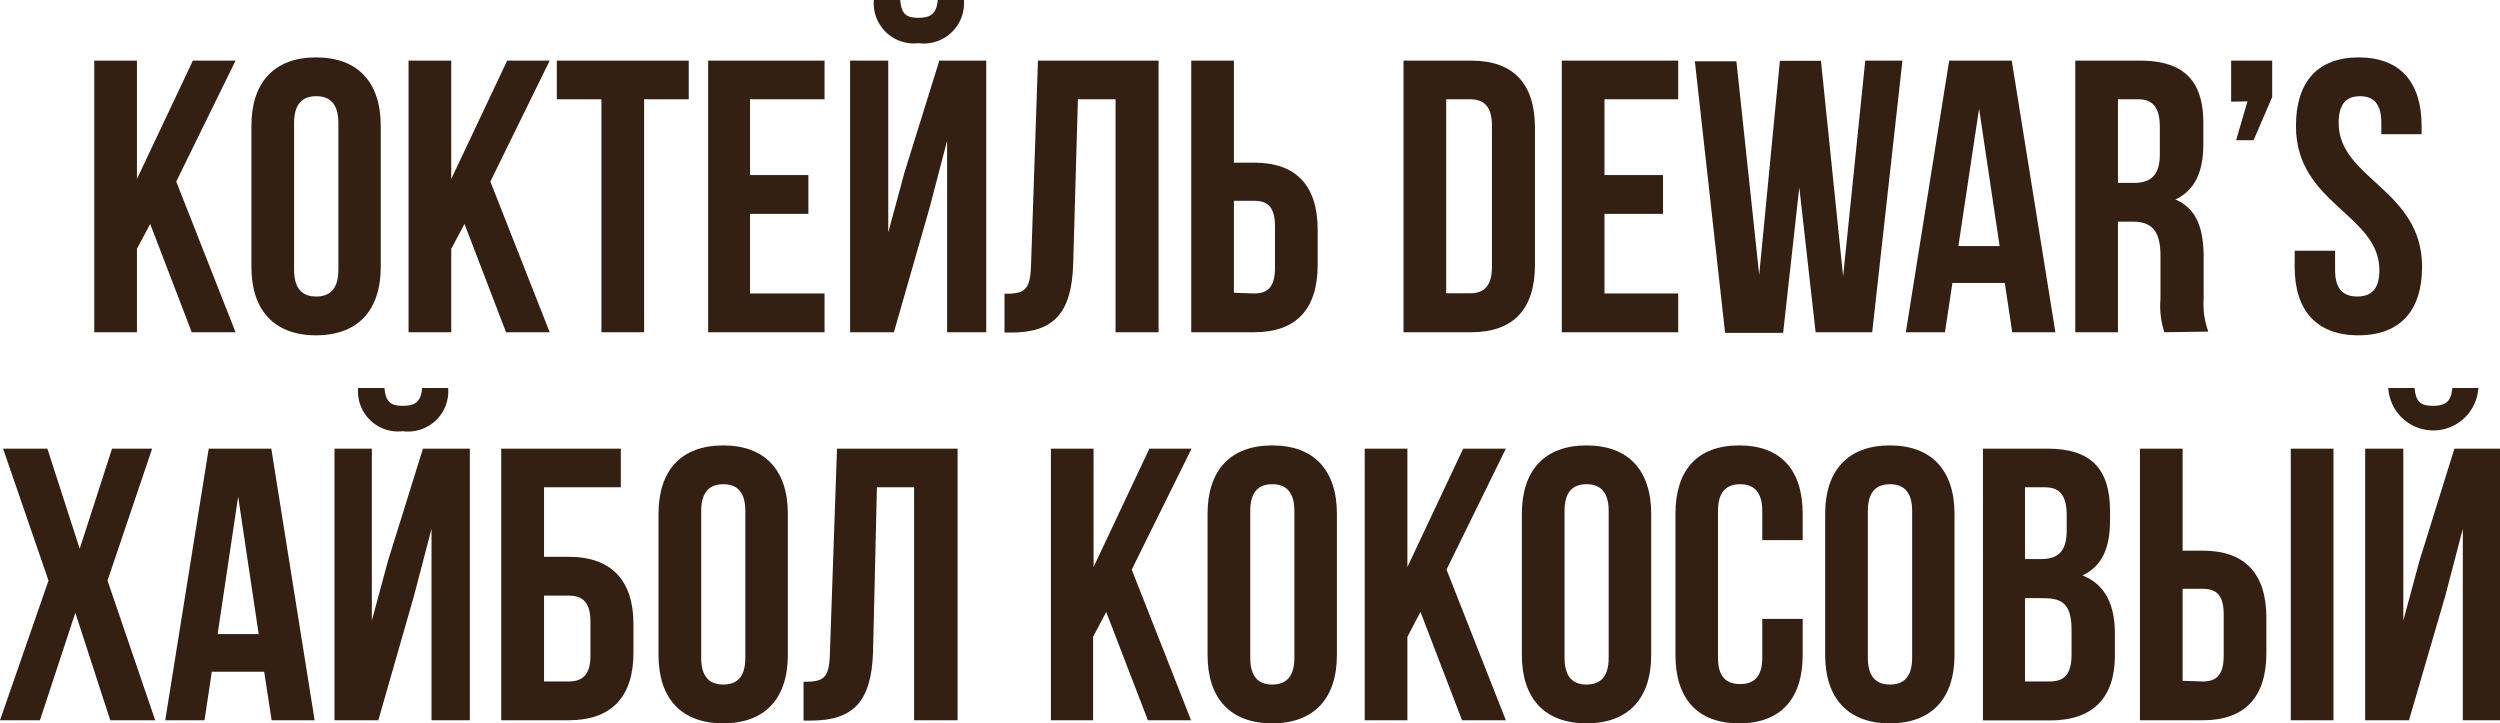
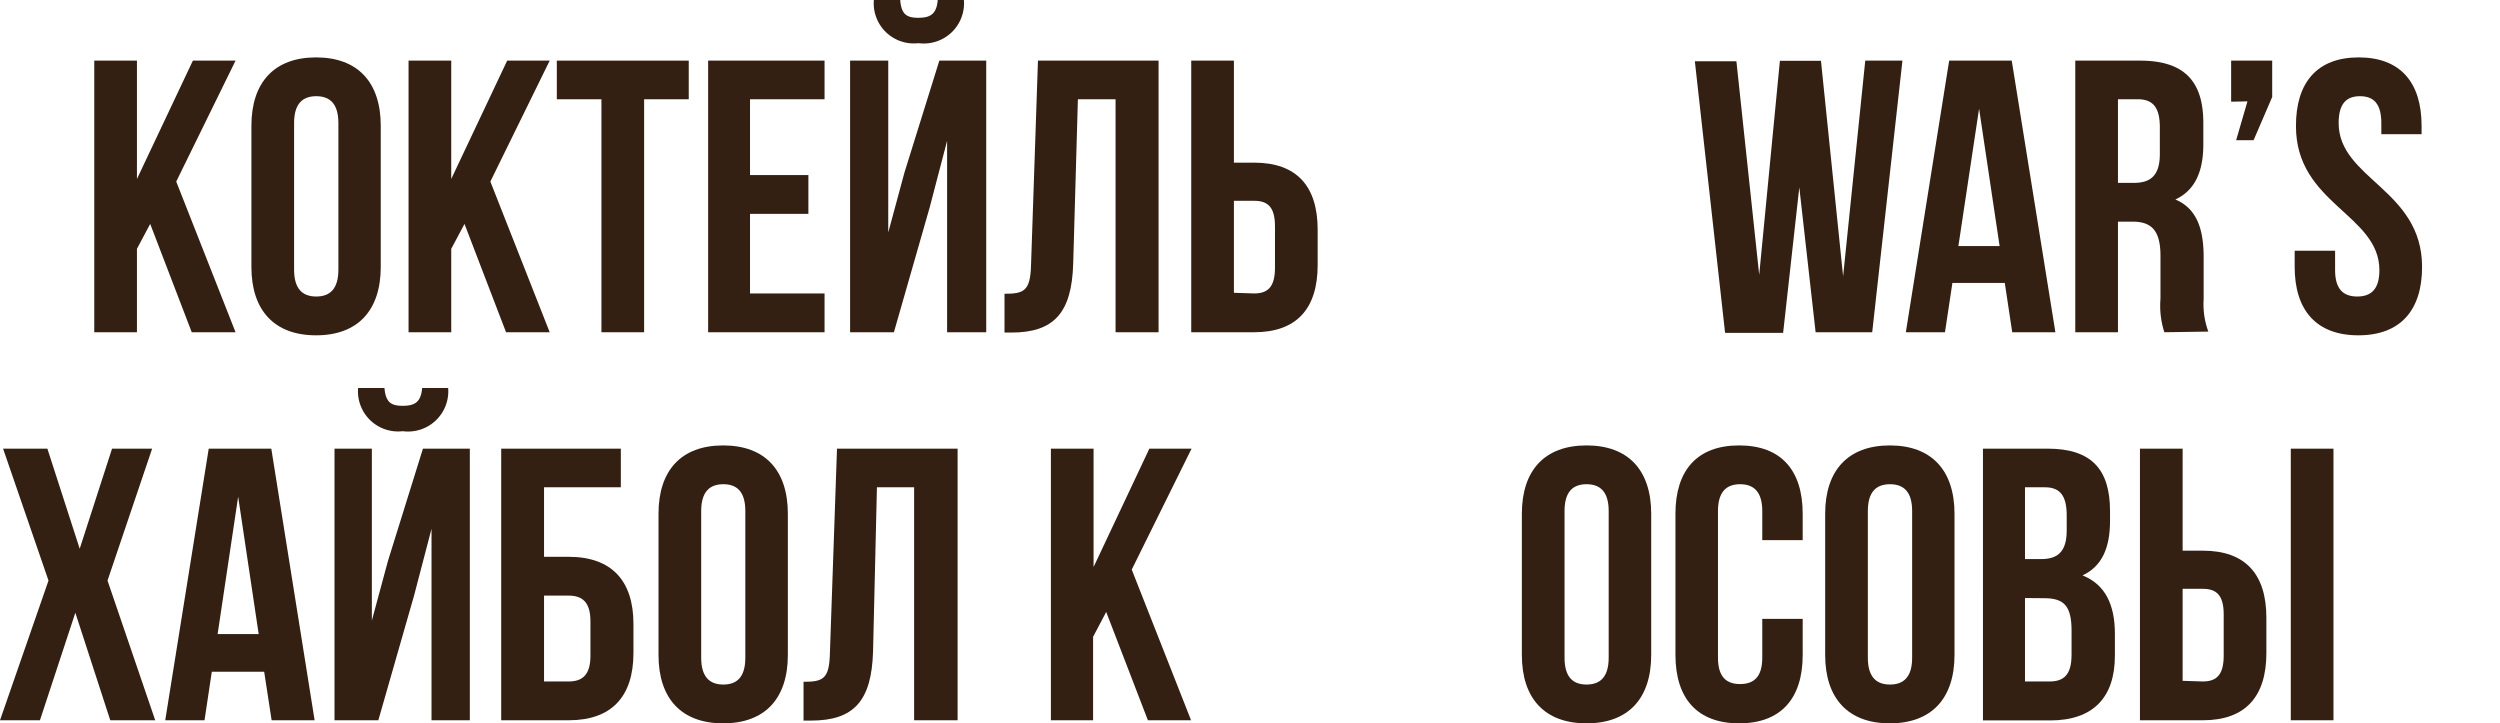
<svg xmlns="http://www.w3.org/2000/svg" viewBox="0 0 154.63 44.74">
  <defs>
    <style>.cls-1{fill:#342013;}</style>
  </defs>
  <g id="Слой_2" data-name="Слой 2">
    <g id="Layer_1" data-name="Layer 1">
      <path class="cls-1" d="M9.29,13.85l-.82,1.54v5.16H5.83V3.75H8.47v7.32l3.46-7.32h2.64L10.9,11.23l3.67,9.32H11.86Z" />
      <path class="cls-1" d="M15.55,7.78c0-2.69,1.42-4.23,4-4.23s4,1.54,4,4.23v8.73c0,2.69-1.42,4.23-4,4.23s-4-1.54-4-4.23Zm2.64,8.9c0,1.2.53,1.66,1.37,1.66s1.37-.46,1.37-1.66V7.61c0-1.2-.53-1.66-1.37-1.66s-1.37.46-1.37,1.66Z" />
      <path class="cls-1" d="M28.73,13.85l-.82,1.54v5.16H25.27V3.75h2.64v7.32l3.46-7.32H34l-3.67,7.48L34,20.55H31.3Z" />
      <path class="cls-1" d="M34.44,3.75H42.6V6.14H39.84V20.55H37.2V6.14H34.44Z" />
      <path class="cls-1" d="M46.39,10.83H50v2.4H46.39v4.92H51v2.4h-7.2V3.75H51V6.14H46.39Z" />
      <path class="cls-1" d="M55.29,20.55H52.58V3.75h2.36V14.38l1-3.7,2.16-6.93H61v16.8H58.58V8.71L57.5,12.84ZM58,0c-.07.89-.48,1.1-1.2,1.1S55.75.89,55.68,0H54.05a2.48,2.48,0,0,0,2.76,2.67A2.49,2.49,0,0,0,59.62,0Z" />
      <path class="cls-1" d="M62.13,18.17c1.2,0,1.59-.17,1.64-1.73L64.2,3.75h7.46v16.8H69V6.14H66.67L66.38,16.3c-.09,3.07-1.2,4.27-3.84,4.27h-.41Z" />
      <path class="cls-1" d="M73.68,20.55V3.75h2.64v6.31h1.25c2.64,0,3.93,1.46,3.93,4.15v2.18c0,2.69-1.29,4.16-3.93,4.16Zm3.89-2.4c.84,0,1.29-.39,1.29-1.59V14c0-1.2-.45-1.58-1.29-1.58H76.32v5.69Z" />
-       <path class="cls-1" d="M86.81,3.75H91c2.64,0,3.94,1.46,3.94,4.15v8.49c0,2.69-1.3,4.16-3.94,4.16H86.81Zm2.64,2.39v12h1.48c.85,0,1.35-.44,1.35-1.64V7.78c0-1.2-.5-1.64-1.35-1.64Z" />
-       <path class="cls-1" d="M99.24,10.83h3.62v2.4H99.24v4.92h4.56v2.4H96.6V3.75h7.2V6.14H99.24Z" />
      <path class="cls-1" d="M111.29,11.59l-1,9H106.7l-1.87-16.8h2.57L108.81,17l1.28-13.24h2.54L114,17.09l1.37-13.34h2.3l-1.87,16.8h-3.5Z" />
      <path class="cls-1" d="M127.13,20.55h-2.67L124,17.5h-3.24l-.46,3.05h-2.42l2.68-16.8h3.87Zm-6-5.33h2.55l-1.27-8.5Z" />
      <path class="cls-1" d="M133.87,20.55a5.31,5.31,0,0,1-.24-2.07V15.84c0-1.56-.53-2.13-1.73-2.13H131v6.84h-2.64V3.75h4c2.74,0,3.92,1.27,3.92,3.86V8.93c0,1.73-.55,2.86-1.73,3.41,1.32.55,1.75,1.82,1.75,3.57v2.6a4.88,4.88,0,0,0,.29,2ZM131,6.14v5.17h1c1,0,1.59-.44,1.59-1.78V7.87c0-1.2-.41-1.73-1.35-1.73Z" />
      <path class="cls-1" d="M138,6.29V3.75h2.54V6l-1.15,2.67h-1.08l.7-2.4Z" />
      <path class="cls-1" d="M145.89,3.55c2.57,0,3.89,1.54,3.89,4.23V8.3h-2.49V7.61c0-1.2-.48-1.66-1.32-1.66s-1.32.46-1.32,1.66c0,3.46,5.16,4.1,5.16,8.9,0,2.69-1.35,4.23-3.94,4.23s-3.94-1.54-3.94-4.23v-1h2.5v1.2c0,1.2.53,1.63,1.37,1.63s1.37-.43,1.37-1.63c0-3.45-5.16-4.1-5.16-8.9C142,5.09,143.33,3.55,145.89,3.55Z" />
      <path class="cls-1" d="M9.41,27.75,6.65,35.91,9.6,44.55H6.82L4.66,37.9,2.47,44.55H0l3-8.64L.19,27.75H2.93l2,6.19,2-6.19Z" />
      <path class="cls-1" d="M19.46,44.55H16.8l-.46-3H13.1l-.45,3H10.22l2.69-16.8h3.87Zm-6-5.33H16l-1.27-8.5Z" />
      <path class="cls-1" d="M23.4,44.55H20.69V27.75H23V38.38l1-3.7,2.16-6.93h2.9v16.8H26.69V32.71l-1.08,4.13ZM26.11,24c-.07.89-.48,1.1-1.2,1.1s-1.05-.21-1.13-1.1H22.15a2.48,2.48,0,0,0,2.76,2.67A2.49,2.49,0,0,0,27.72,24Z" />
      <path class="cls-1" d="M31,44.55V27.75H38.4v2.39H33.65v4.3h1.53c2.64,0,4,1.47,4,4.15v1.8c0,2.69-1.35,4.16-4,4.16Zm4.17-2.4c.84,0,1.35-.39,1.35-1.59V38.43c0-1.2-.51-1.59-1.35-1.59H33.65v5.31Z" />
      <path class="cls-1" d="M40.73,31.78c0-2.69,1.41-4.23,4-4.23s4,1.54,4,4.23v8.73c0,2.69-1.41,4.23-4,4.23s-4-1.54-4-4.23Zm2.64,8.9c0,1.2.53,1.66,1.37,1.66s1.36-.46,1.36-1.66V31.61c0-1.2-.52-1.66-1.36-1.66s-1.37.46-1.37,1.66Z" />
      <path class="cls-1" d="M49.7,42.17c1.2,0,1.59-.17,1.63-1.73l.44-12.69h7.46v16.8H56.54V30.14h-2.3L54,40.3c-.09,3.07-1.2,4.27-3.84,4.27H49.7Z" />
      <path class="cls-1" d="M68.42,37.85l-.81,1.54v5.16H65V27.75h2.64v7.32l3.45-7.32H73.7L70,35.23l3.67,9.32H71Z" />
-       <path class="cls-1" d="M74.69,31.78c0-2.69,1.41-4.23,4-4.23s4,1.54,4,4.23v8.73c0,2.69-1.41,4.23-4,4.23s-4-1.54-4-4.23Zm2.64,8.9c0,1.2.52,1.66,1.36,1.66s1.37-.46,1.37-1.66V31.61c0-1.2-.53-1.66-1.37-1.66s-1.36.46-1.36,1.66Z" />
-       <path class="cls-1" d="M87.86,37.85l-.81,1.54v5.16H84.41V27.75h2.64v7.32l3.45-7.32h2.64l-3.67,7.48,3.67,9.32H90.43Z" />
      <path class="cls-1" d="M94.13,31.78c0-2.69,1.41-4.23,4-4.23s4,1.54,4,4.23v8.73c0,2.69-1.41,4.23-4,4.23s-4-1.54-4-4.23Zm2.64,8.9c0,1.2.52,1.66,1.36,1.66s1.37-.46,1.37-1.66V31.61c0-1.2-.53-1.66-1.37-1.66s-1.36.46-1.36,1.66Z" />
      <path class="cls-1" d="M111.5,38.28v2.23c0,2.69-1.34,4.23-3.93,4.23s-3.94-1.54-3.94-4.23V31.78c0-2.69,1.34-4.23,3.94-4.23s3.93,1.54,3.93,4.23v1.63H109v-1.8c0-1.2-.53-1.66-1.37-1.66s-1.37.46-1.37,1.66v9.07c0,1.2.53,1.63,1.37,1.63s1.37-.43,1.37-1.63v-2.4Z" />
      <path class="cls-1" d="M112.89,31.78c0-2.69,1.42-4.23,4-4.23s4,1.54,4,4.23v8.73c0,2.69-1.42,4.23-4,4.23s-4-1.54-4-4.23Zm2.64,8.9c0,1.2.53,1.66,1.37,1.66s1.37-.46,1.37-1.66V31.61c0-1.2-.53-1.66-1.37-1.66s-1.37.46-1.37,1.66Z" />
      <path class="cls-1" d="M130.51,31.61v.6c0,1.73-.53,2.83-1.7,3.38,1.41.56,2,1.83,2,3.6v1.37c0,2.59-1.36,4-4,4h-4.16V27.75h4C129.33,27.75,130.51,29,130.51,31.61Zm-5.26-1.47v4.44h1c1,0,1.58-.43,1.58-1.77v-.94c0-1.2-.41-1.73-1.34-1.73Zm0,6.85v5.16h1.52c.88,0,1.36-.41,1.36-1.66V39c0-1.56-.5-2-1.7-2Z" />
      <path class="cls-1" d="M132.36,44.55V27.75H135v6.31h1.25c2.64,0,3.93,1.46,3.93,4.15v2.18c0,2.69-1.29,4.16-3.93,4.16Zm3.89-2.4c.83,0,1.29-.39,1.29-1.59V38c0-1.2-.46-1.58-1.29-1.58H135v5.69Zm5.44,2.4V27.75h2.64v16.8Z" />
-       <path class="cls-1" d="M149,44.55h-2.71V27.75h2.36V38.38l1-3.7,2.16-6.93h2.9v16.8h-2.38V32.71l-1.08,4.13ZM151.68,24c-.07.89-.48,1.1-1.2,1.1s-1.06-.21-1.13-1.1h-1.63a2.79,2.79,0,0,0,5.57,0Z" />
    </g>
  </g>
</svg>